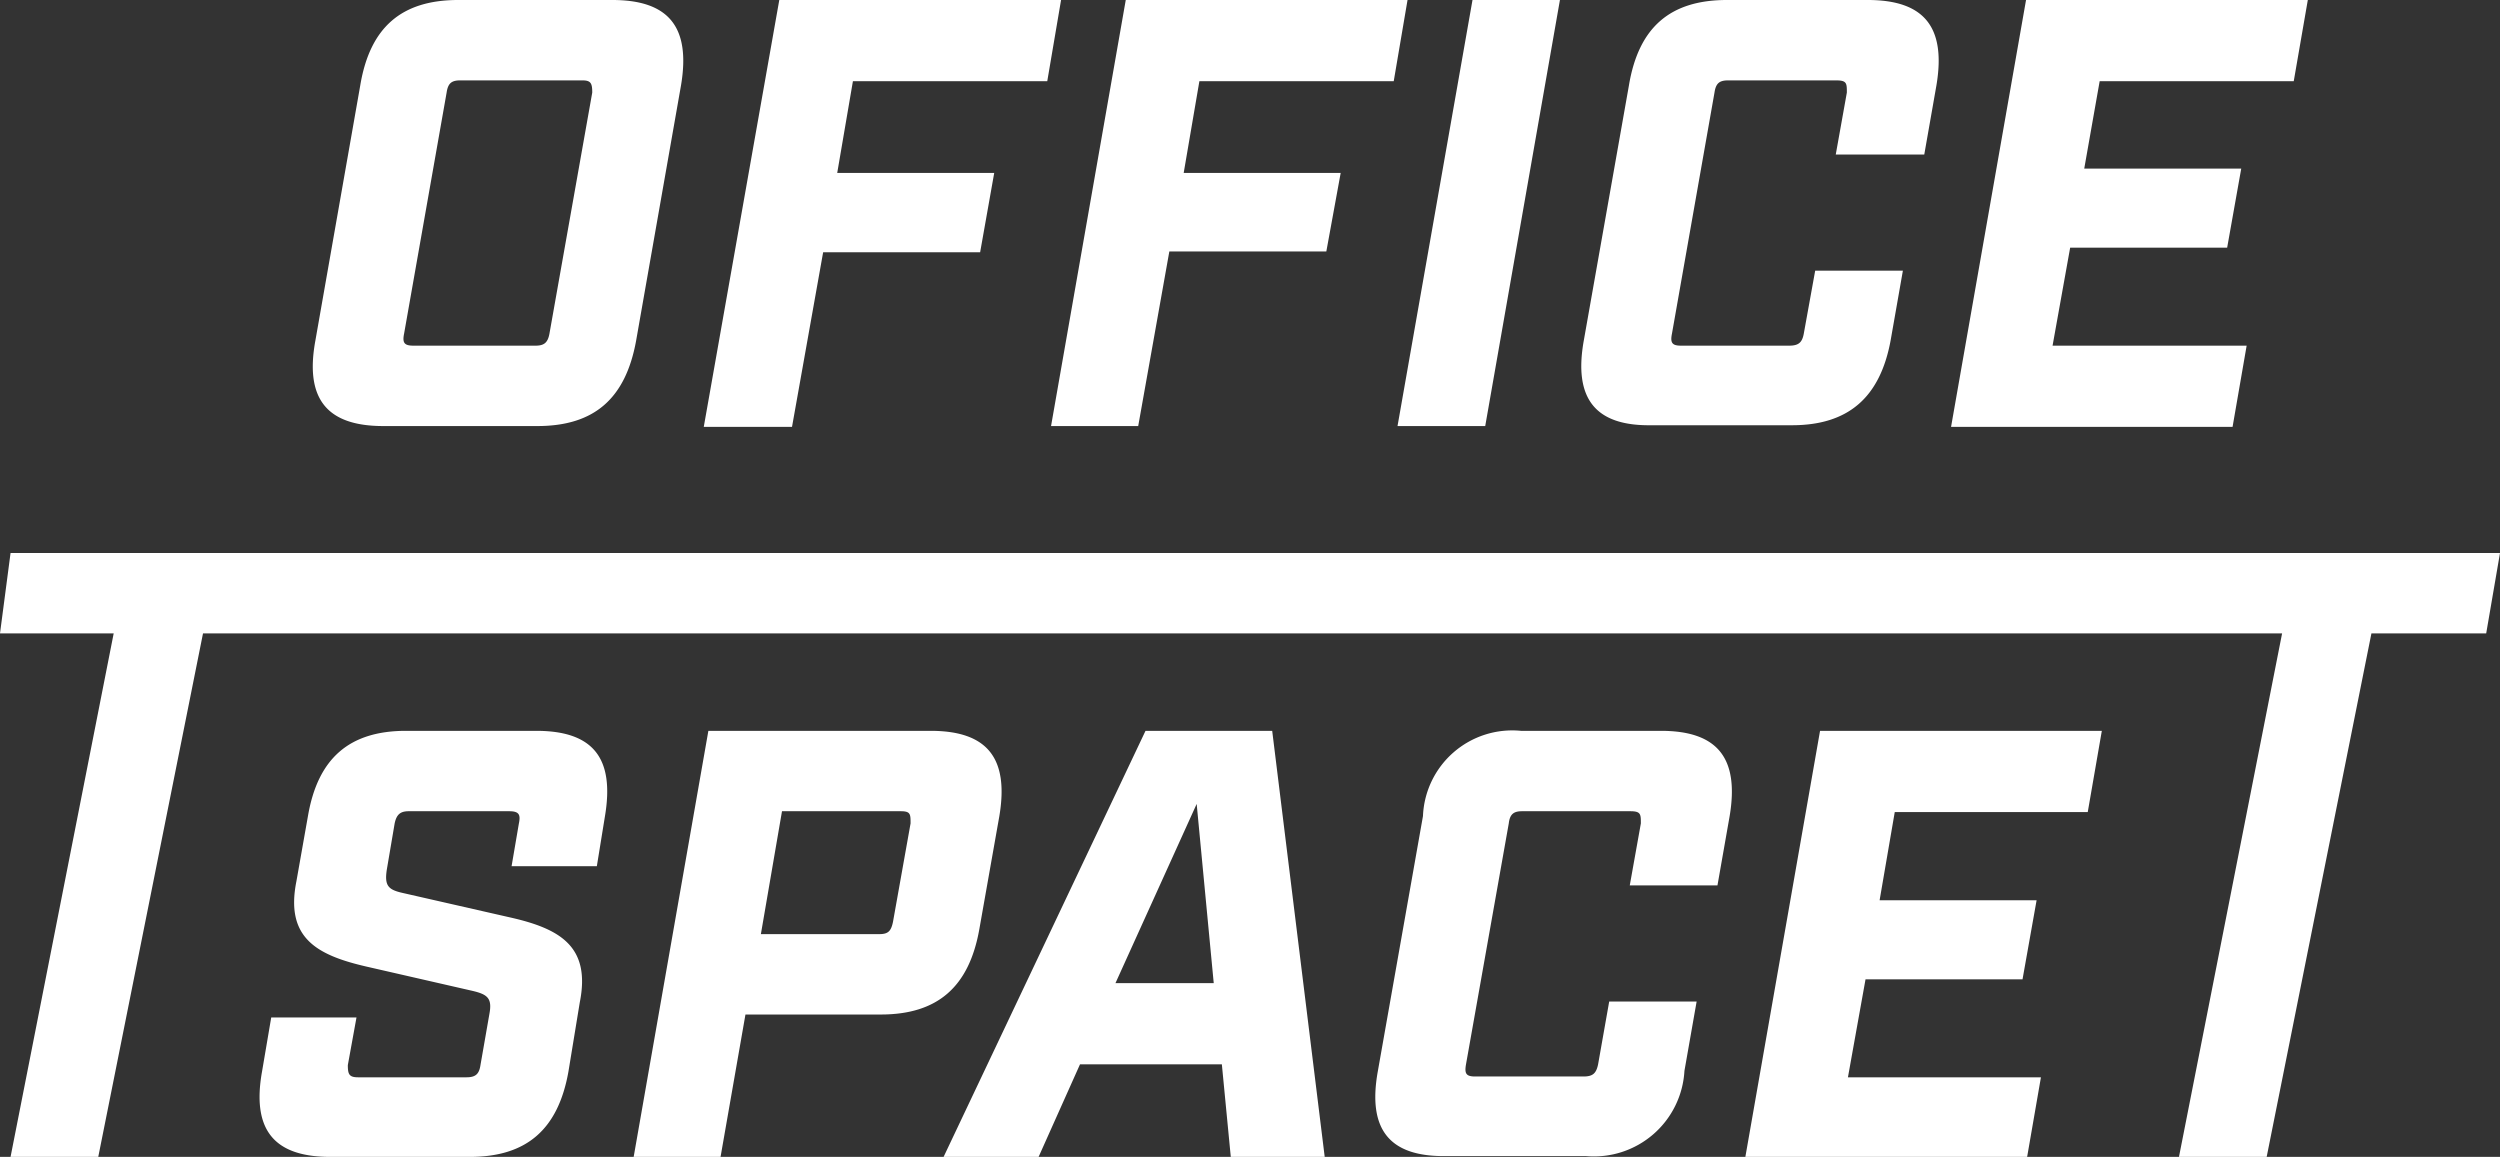
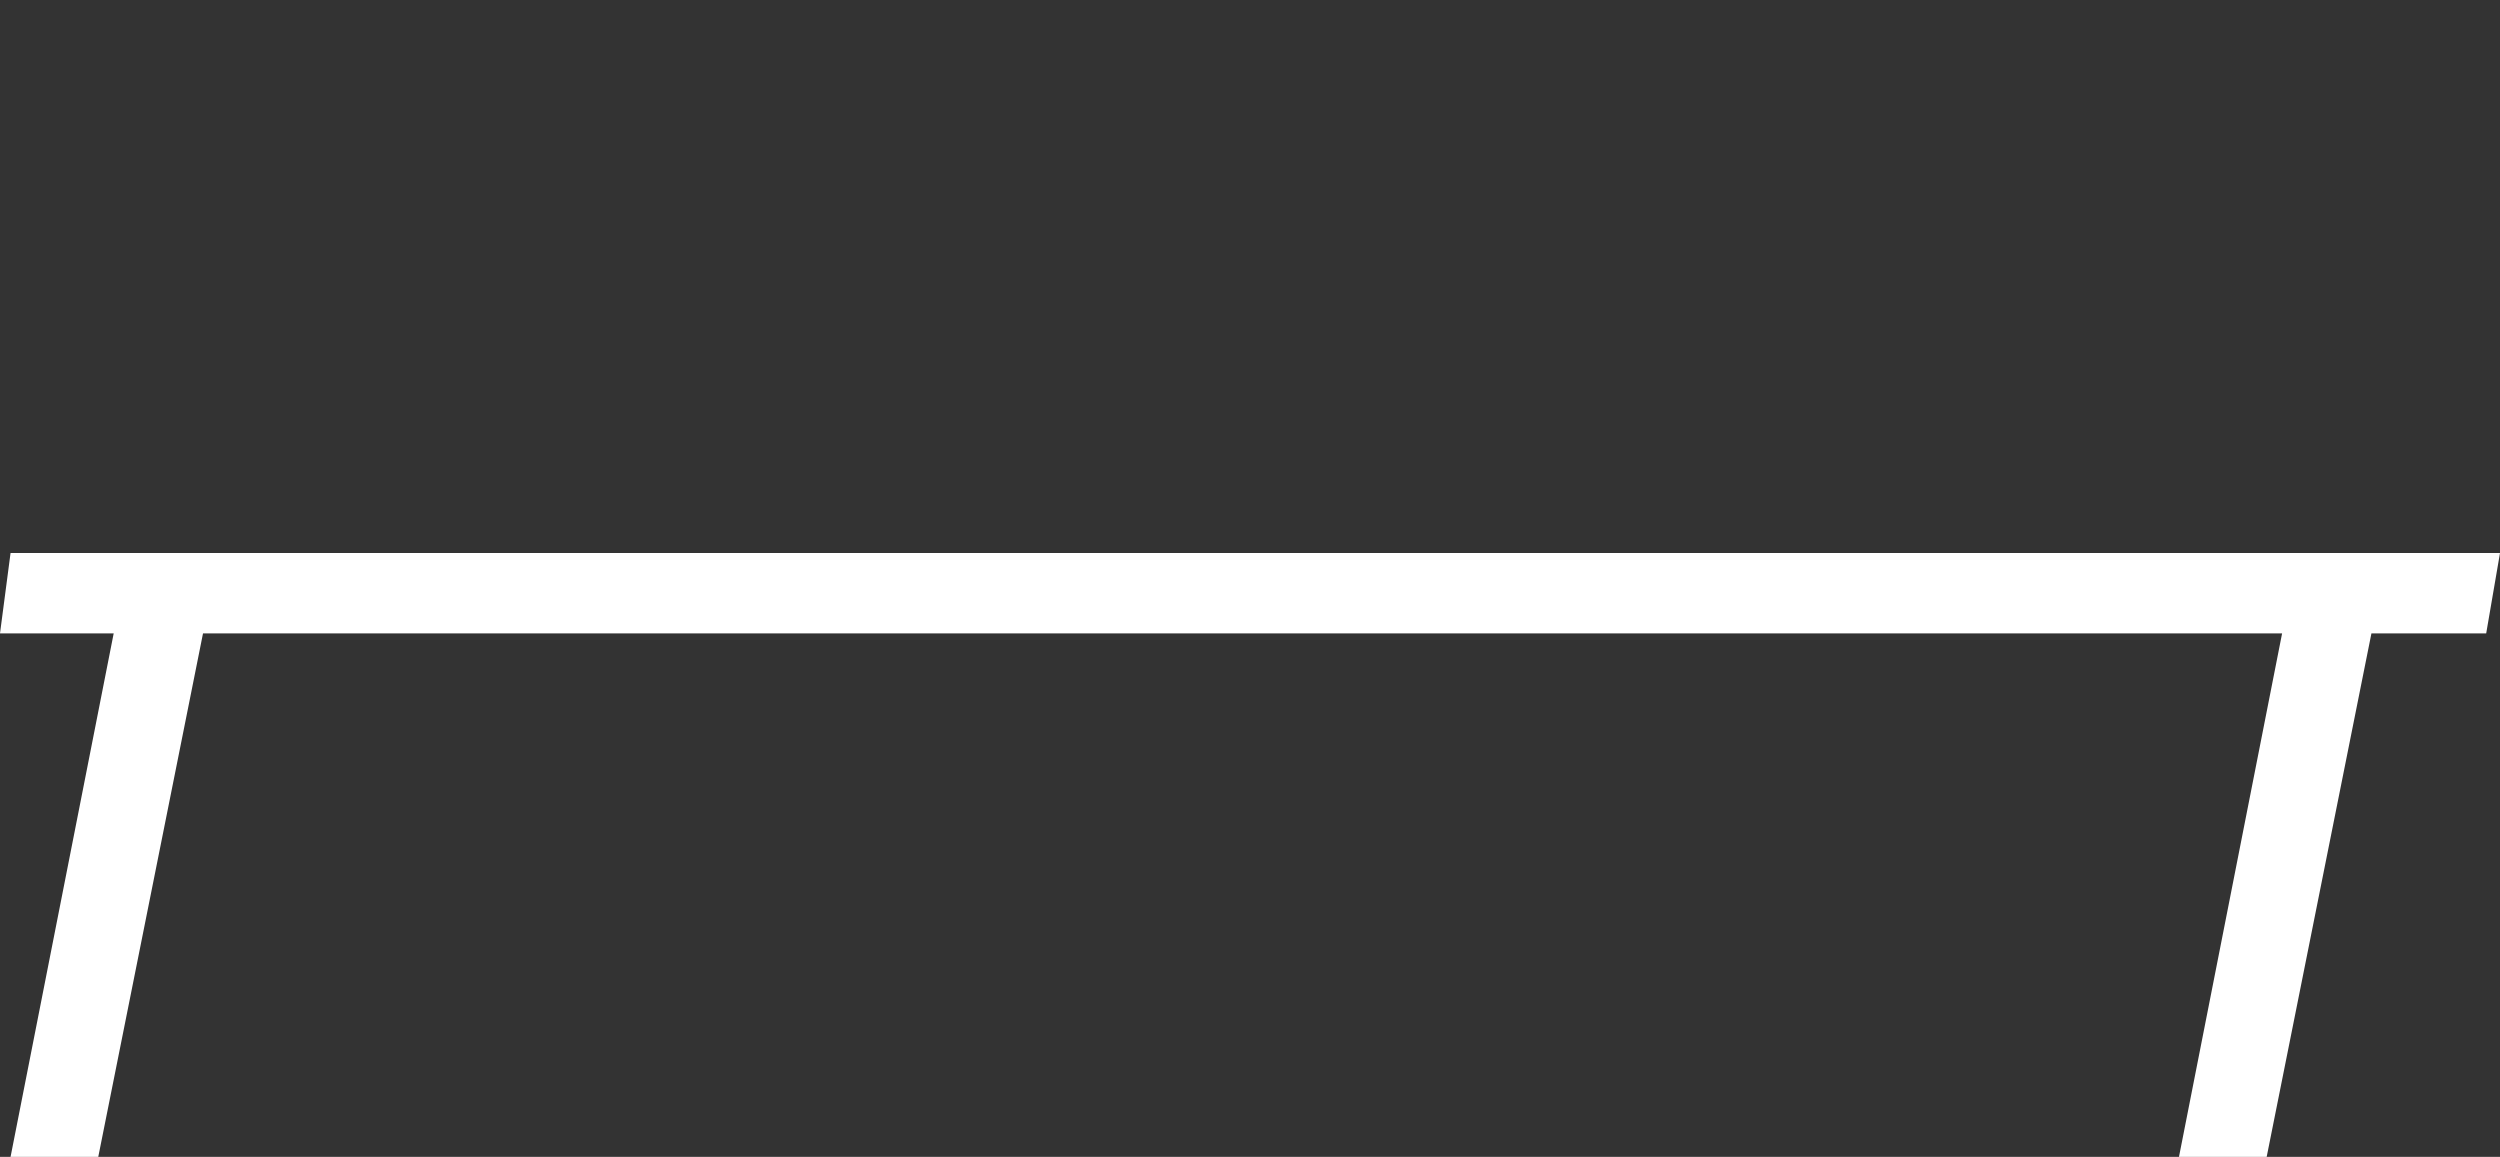
<svg xmlns="http://www.w3.org/2000/svg" viewBox="0 0 92.36 42.74">
  <rect x="0" y="0" width="92.36" height="42.74" fill="#333333" stroke="none" />
  <defs>
    <style>.cls-1{fill:#fff}</style>
  </defs>
  <g id="Layer_2" data-name="Layer 2">
    <g id="Layer_2-2" data-name="Layer 2">
-       <path class="cls-1" d="m11.65 12.59 1.66-9.44C13.67 1 14.84 0 16.93 0h5.69c2.09 0 2.9 1 2.54 3.15l-1.66 9.44c-.39 2.14-1.55 3.15-3.65 3.15h-5.69c-2.09 0-2.9-1.01-2.51-3.15Zm8.14.18c.31 0 .45-.11.51-.45l1.58-8.9c0-.34-.05-.45-.36-.45H17c-.32 0-.45.11-.5.45l-1.57 8.9c-.07.34 0 .45.34.45Zm9-12.77H39.2l-.51 3h-7.18l-.58 3.39h5.8l-.52 2.93h-5.8l-1.15 6.45H26Zm12.8 0H52l-.51 3h-7.18l-.58 3.39h5.8L49 9.29h-5.8l-1.15 6.45h-3.22ZM54.4 0h3.23l-2.76 15.74h-3.24Zm4.11 12.59 1.67-9.44C60.54 1 61.71 0 63.8 0H69c2.09 0 2.9 1 2.54 3.15l-.45 2.56h-3.27l.41-2.29c0-.34 0-.45-.39-.45h-4c-.32 0-.45.11-.5.45l-1.57 8.9c-.07.34 0 .45.33.45h4c.34 0 .48-.11.54-.45l.42-2.32h3.24l-.45 2.56c-.39 2.14-1.58 3.15-3.65 3.15H61c-2.06.03-2.87-.98-2.49-3.12ZM74.85 0h10.41l-.52 3h-7.17L77 6.23h5.8l-.52 2.92h-5.8l-.65 3.62H83l-.52 3h-10.4ZM9.68 39.59l.34-2h3.15l-.32 1.76c0 .34.05.45.38.45h4c.33 0 .47-.11.52-.45l.33-1.89c.11-.58-.07-.72-.61-.85l-3.93-.9c-1.87-.43-3-1.08-2.59-3.15l.43-2.43C11.75 28 12.92 27 15 27h4.81c2.1 0 2.9 1 2.54 3.15l-.3 1.85H18.9l.27-1.58c.07-.33 0-.45-.36-.45H15.1c-.31 0-.45.12-.52.45l-.29 1.71c-.09.59.05.74.59.86l3.95.9c1.87.42 3 1.08 2.59 3.14L21 39.59c-.38 2.14-1.55 3.15-3.64 3.15H12.2c-2.09 0-2.9-1.01-2.52-3.15ZM26.17 27h8.21c2.09 0 2.9 1 2.54 3.15l-.74 4.18c-.38 2.14-1.55 3.15-3.64 3.15h-5l-.92 5.26h-3.21Zm6.32 7.51c.32 0 .43-.11.5-.45l.65-3.64c0-.34 0-.45-.36-.45h-4.39l-.78 4.54Zm12.65 4.81H39.9l-1.53 3.42h-3.51L42.32 27H47l1.94 15.74h-3.47Zm-.3-3-.63-6.62-3 6.62Zm6.06 3.27 1.67-9.44A3.3 3.3 0 0 1 56.19 27h5.17c2.09 0 2.9 1 2.54 3.15l-.45 2.56h-3.24l.41-2.29c0-.34 0-.45-.39-.45h-4c-.31 0-.45.11-.49.45l-1.58 8.9c-.06.34 0 .45.34.45h4c.34 0 .47-.11.54-.45l.41-2.32h3.23l-.45 2.56a3.35 3.35 0 0 1-3.64 3.15h-5.17c-2.09.03-2.9-.98-2.52-3.12ZM67.24 27h10.41l-.52 3H70l-.56 3.26h5.8l-.52 2.92h-5.8l-.65 3.62h7.13l-.52 3H64.47Z" />
      <path class="cls-1" d="m92.36 20.43-.51 2.97h-4.24l-3.87 19.34H80.5l3.81-19.34H7.5L3.63 42.74H.39L4.2 23.4H0l.39-2.97h91.97z" />
    </g>
  </g>
</svg>